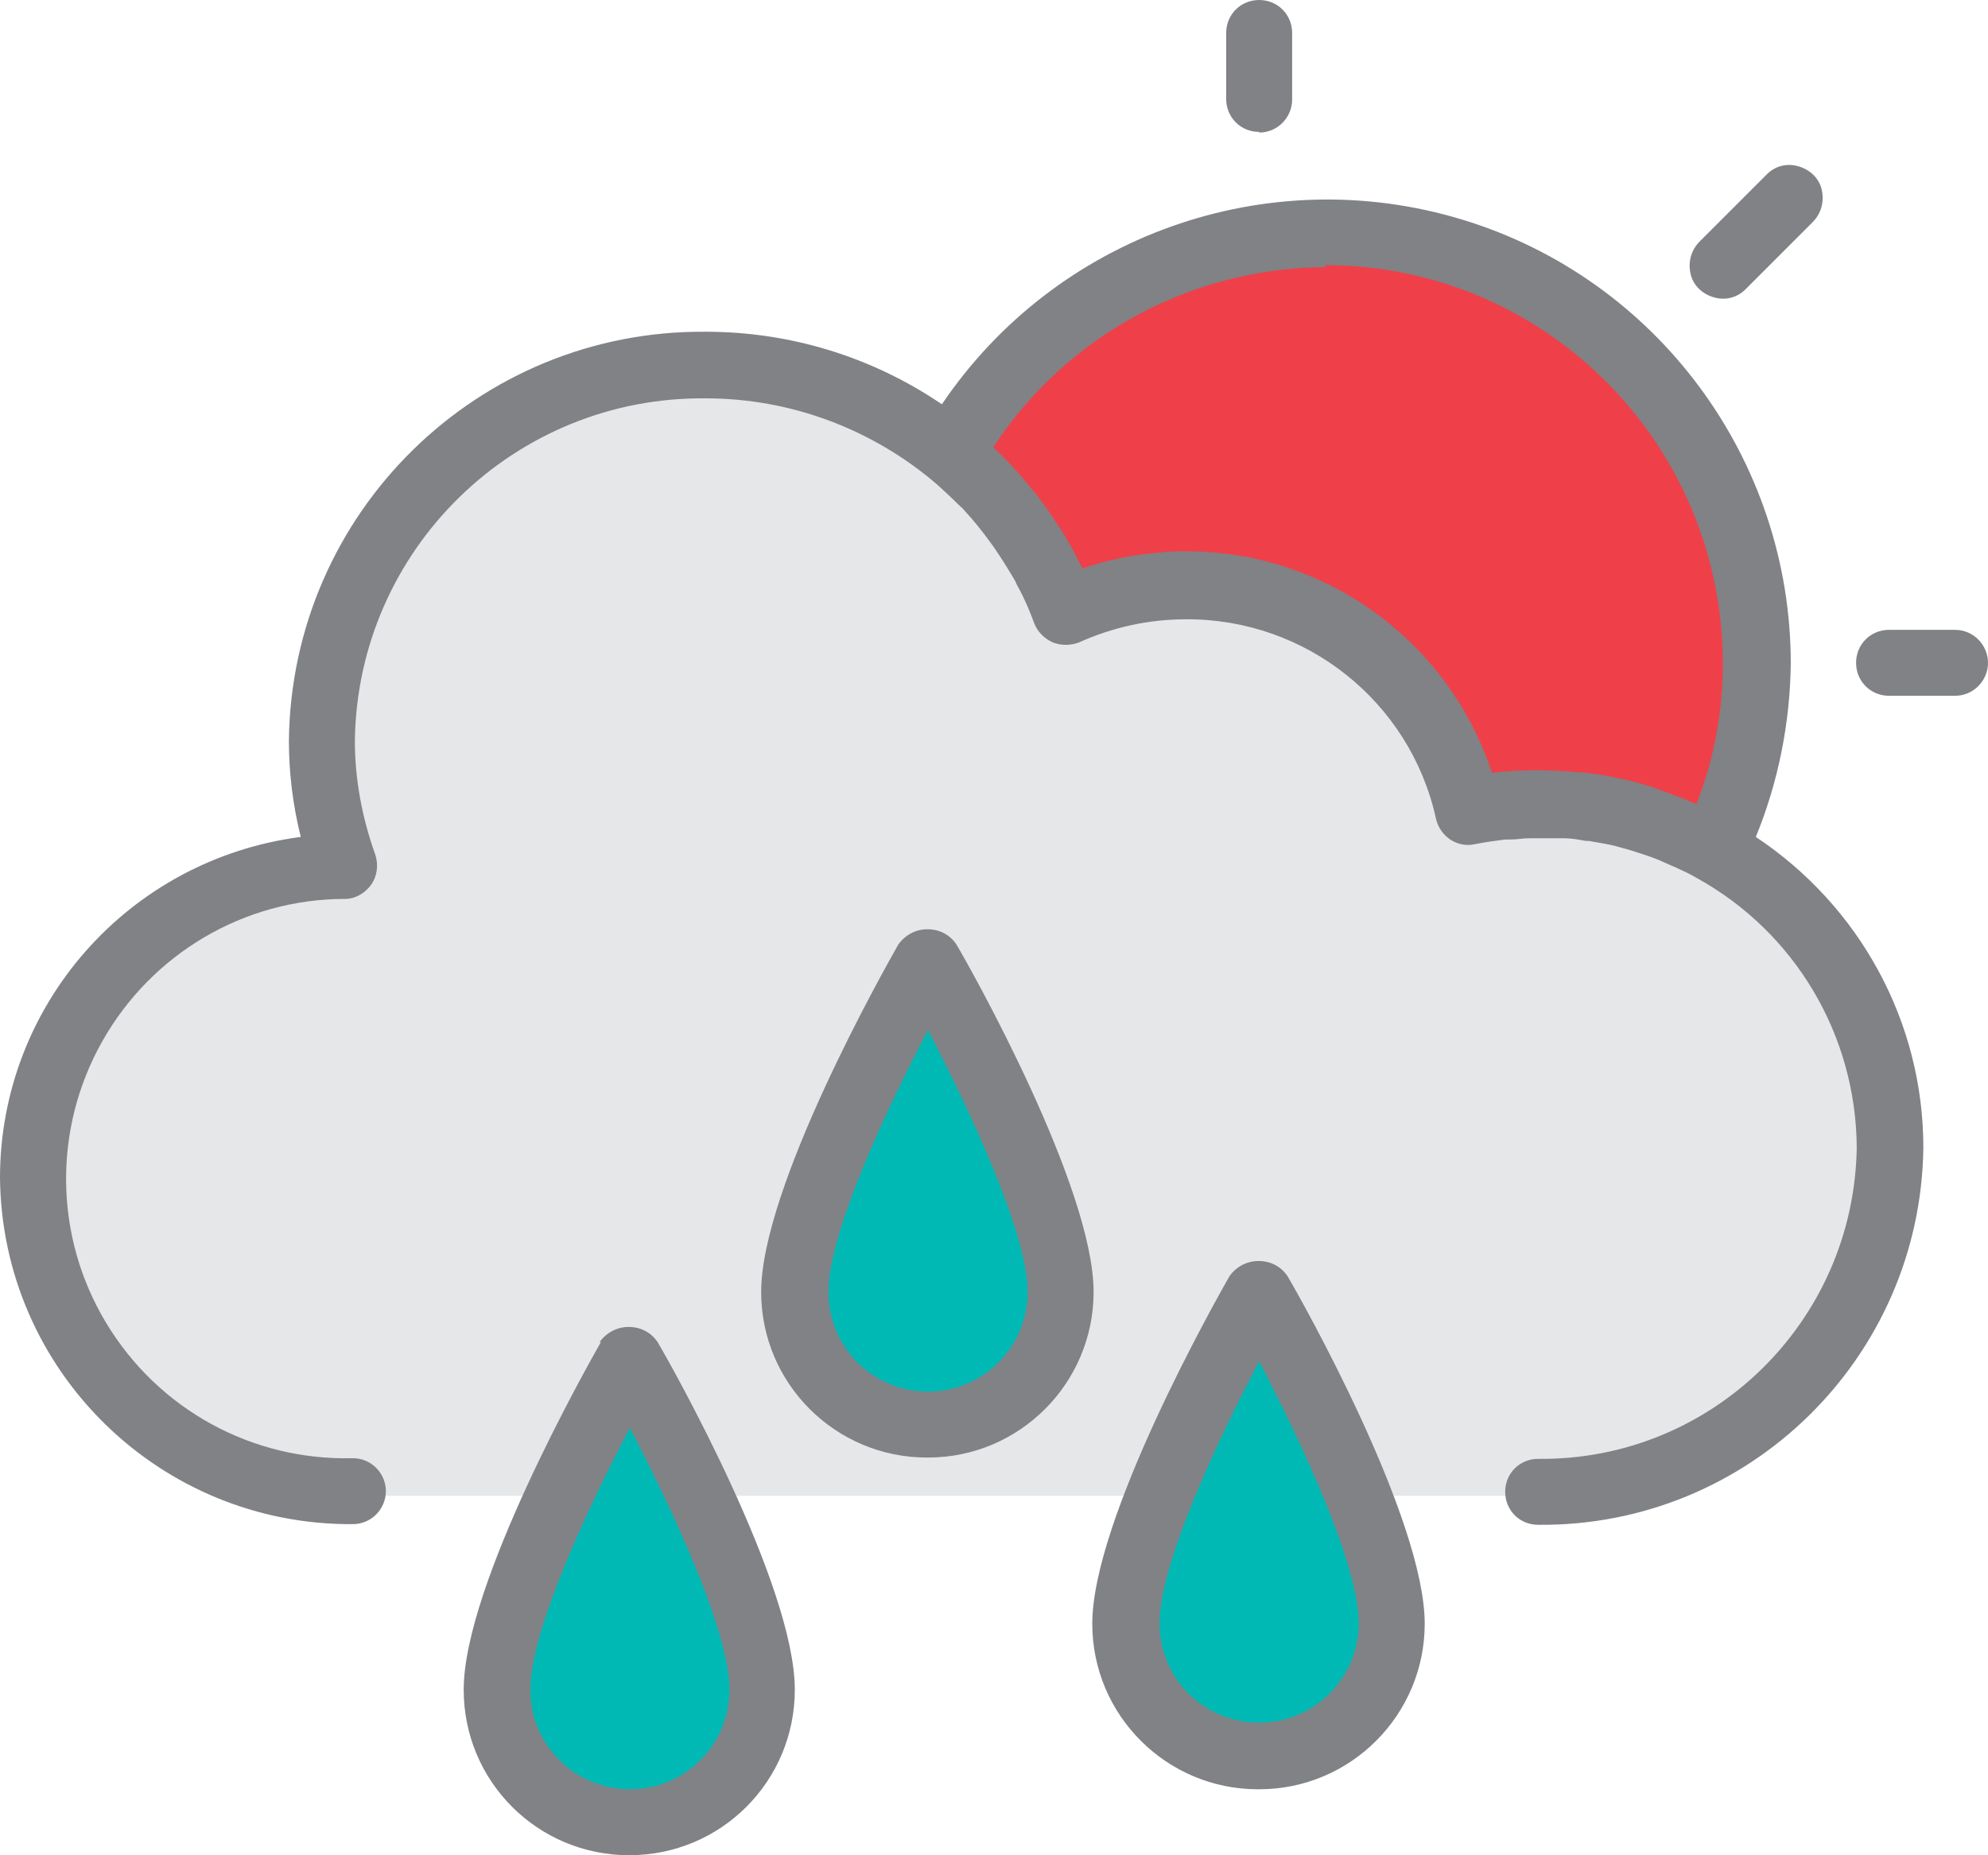
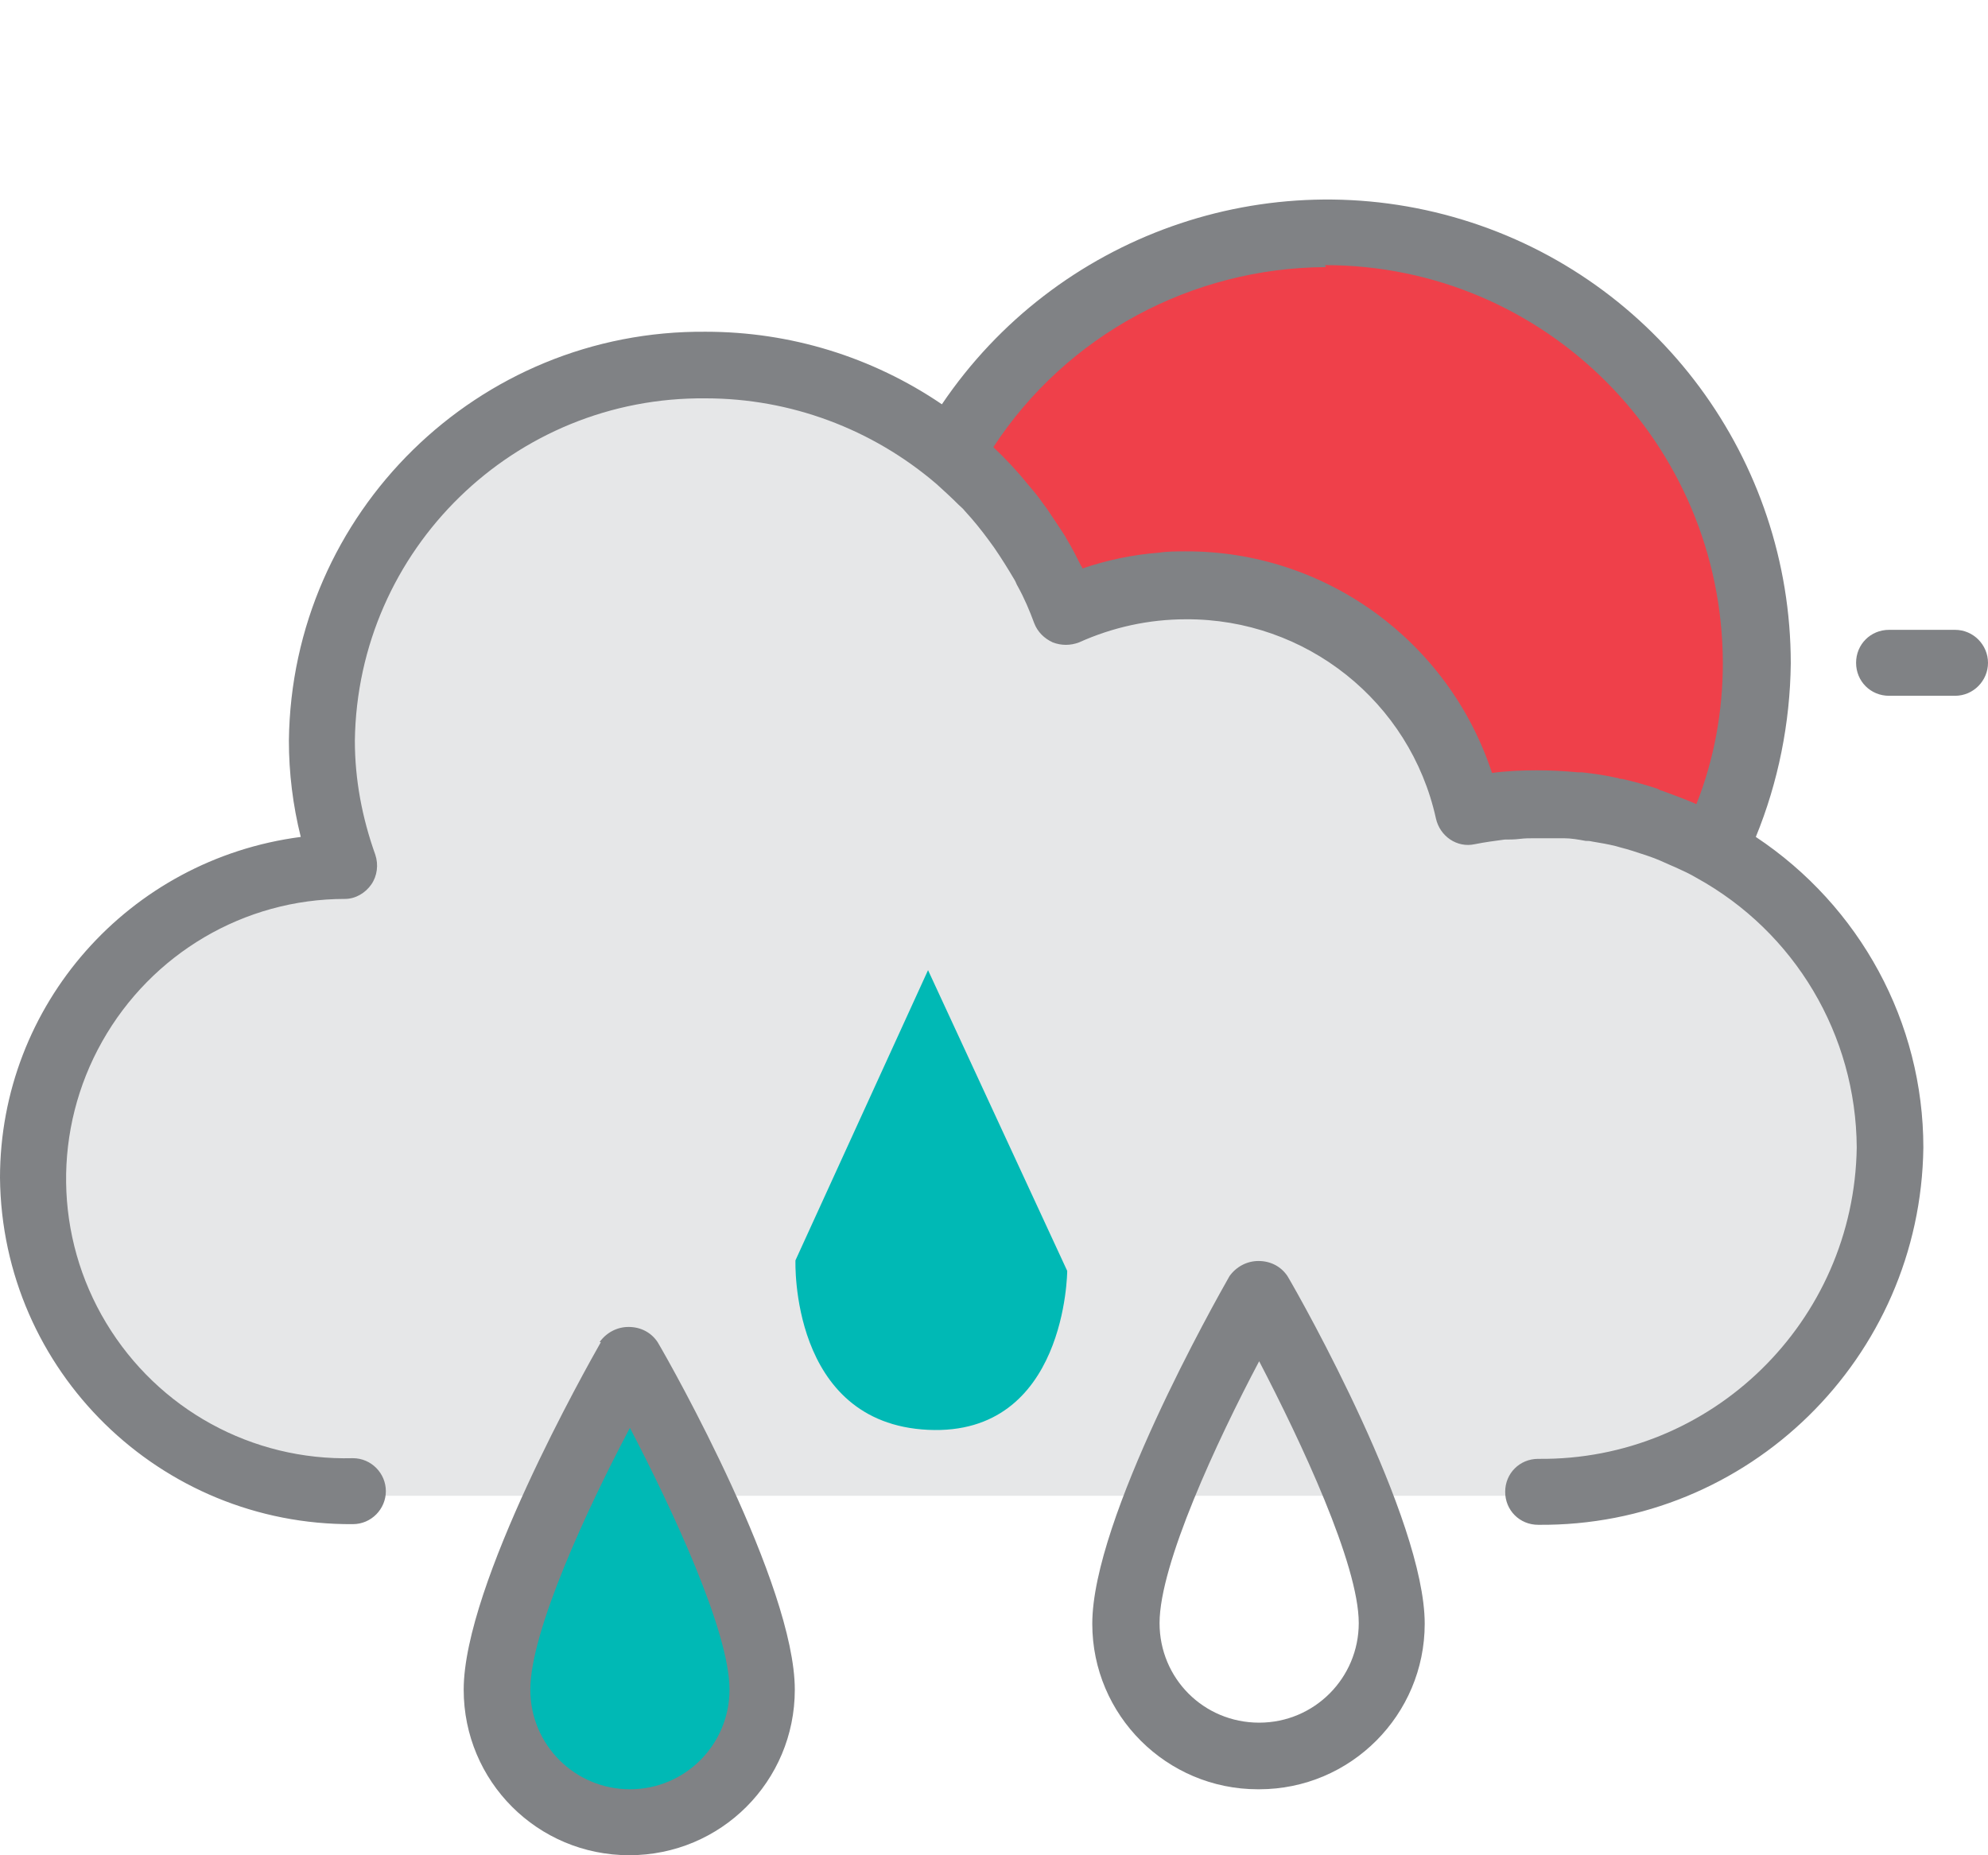
<svg xmlns="http://www.w3.org/2000/svg" id="Layer_2" data-name="Layer 2" viewBox="0 0 30.14 28.13">
  <defs>
    <style>
      .cls-1 {
        fill: #00b9b5;
      }

      .cls-2 {
        fill: #ef404a;
      }

      .cls-3 {
        fill: #808285;
      }

      .cls-4 {
        fill: #e6e7e8;
      }
    </style>
  </defs>
  <g id="Layer_1-2" data-name="Layer 1">
    <g>
      <polygon class="cls-2" points="14.57 6.7 16.18 4.53 18.59 3.52 21.42 3.52 24.27 5.11 26.28 7.57 26.63 10.05 26.36 13.15 23.81 12.19 22.26 12.19 21.08 10.05 18.91 8.7 16.07 9.13 14.57 6.7" />
      <polygon class="cls-4" points="5.05 22.68 23.36 22.68 26.63 21.65 28.29 19.34 28.6 16.72 27.88 14.59 25.79 12.7 23.13 12.19 22.26 12.19 21.08 10.05 18.91 8.7 16.07 9.13 14.57 6.7 11.36 5.52 7.79 6.2 5.78 8.21 4.9 10.15 5.05 13.06 2.55 13.8 .99 15.62 .5 18.36 1.33 20.64 3.12 22.1 5.05 22.68" />
      <path class="cls-1" d="M14.07,14.71l2.11,4.56s-.01,2.51-2.11,2.41-2.01-2.57-2.01-2.57l2.01-4.4Z" />
      <path class="cls-1" d="M9.49,20.64l2.11,4.56s-.01,2.51-2.11,2.41-2.01-2.57-2.01-2.57l2.01-4.4Z" />
-       <path class="cls-1" d="M19.21,19.63l2.11,4.56s-.01,2.51-2.11,2.41-2.01-2.57-2.01-2.57l2.01-4.4Z" />
      <path class="cls-3" d="M28.64,9.55c-.28,0-.5.22-.5.5s.22.5.5.5h1c.28,0,.5-.23.5-.5s-.22-.5-.5-.5h-1Z" />
-       <path class="cls-3" d="M19.09,2.01c.28,0,.5-.23.5-.5V.5c0-.28-.22-.5-.5-.5s-.5.22-.5.5v1c0,.28.22.5.5.5Z" />
-       <path class="cls-3" d="M26.77,2.66l-1,1c-.13.13-.18.31-.14.49s.18.31.36.36c.18.05.36,0,.49-.14l1-1c.13-.13.18-.31.14-.49s-.18-.31-.36-.36c-.18-.05-.36,0-.49.14Z" />
      <path class="cls-3" d="M19.09,27.13c1.39,0,2.51-1.13,2.51-2.51,0-1.59-1.86-4.9-2.08-5.27-.1-.15-.26-.23-.44-.23s-.34.09-.44.23c-.21.37-2.08,3.68-2.08,5.27,0,1.39,1.13,2.51,2.51,2.51ZM19.09,20.64c.63,1.21,1.51,3.08,1.51,3.97,0,.83-.67,1.51-1.51,1.51s-1.51-.67-1.51-1.51c0-.89.87-2.76,1.51-3.97Z" />
-       <path class="cls-3" d="M14.07,22.1c1.39,0,2.51-1.13,2.51-2.51,0-1.59-1.86-4.9-2.08-5.27-.1-.15-.26-.23-.44-.23s-.34.09-.44.23c-.21.37-2.08,3.68-2.08,5.27,0,1.39,1.13,2.51,2.51,2.51ZM14.07,15.62c.63,1.21,1.51,3.08,1.51,3.97,0,.83-.67,1.51-1.51,1.51s-1.51-.67-1.51-1.51c0-.89.87-2.76,1.51-3.97Z" />
      <path class="cls-3" d="M9.11,20.35c-.21.37-2.08,3.68-2.08,5.27,0,1.39,1.12,2.51,2.51,2.51s2.51-1.12,2.51-2.51c0-1.59-1.86-4.9-2.08-5.27-.1-.15-.26-.23-.44-.23s-.34.09-.44.23ZM9.55,27.13c-.83,0-1.51-.67-1.51-1.51,0-.89.87-2.76,1.51-3.97.63,1.21,1.51,3.08,1.51,3.97,0,.83-.67,1.51-1.51,1.51Z" />
      <path class="cls-3" d="M5.35,23.11c.28,0,.5-.23.5-.5s-.22-.5-.5-.5c-1.53.04-2.95-.74-3.74-2.05-.79-1.31-.81-2.94-.06-4.27.75-1.33,2.15-2.16,3.68-2.16.16,0,.31-.09.4-.22.09-.13.11-.3.06-.45-.2-.56-.31-1.14-.31-1.73.04-2.9,2.42-5.22,5.32-5.19,1.28,0,2.52.46,3.5,1.3.11.1.22.2.33.31.03.03.07.06.1.1.13.14.25.29.36.44.03.04.05.07.08.11.11.16.21.32.31.49.02.03.03.07.05.1.1.18.18.37.25.56.05.13.15.23.28.29.13.05.27.05.4,0,.51-.23,1.06-.35,1.62-.35,1.82-.01,3.4,1.25,3.79,3.02.06.27.32.45.59.39.15-.03.3-.05.45-.07.07,0,.15,0,.23-.01s.15-.01.22-.01c.1,0,.19,0,.29,0,.05,0,.11,0,.16,0,.11,0,.22.02.33.04.03,0,.06,0,.1.01.12.02.24.04.36.07l.07.02c.12.03.24.07.36.11l.06.02c.12.04.23.09.34.14.02.01.05.02.07.03.11.05.22.1.32.16,1.49.82,2.42,2.38,2.43,4.09-.04,2.64-2.2,4.75-4.83,4.72-.28,0-.5.22-.5.5s.22.5.5.5c3.19.03,5.8-2.53,5.84-5.72,0-1.9-.96-3.66-2.54-4.71.34-.83.52-1.73.53-2.63,0-3.09-2.02-5.83-4.98-6.73s-6.16.24-7.89,2.8c-1.06-.72-2.3-1.1-3.58-1.1-3.45-.03-6.28,2.74-6.32,6.2,0,.49.06.98.18,1.46C1.95,13.03,0,15.24,0,17.86c.03,2.93,2.43,5.27,5.35,5.25ZM20.09,4.02c3.33,0,6.02,2.7,6.03,6.03,0,.73-.13,1.46-.4,2.14-.01,0-.02,0-.03-.01-.16-.07-.33-.13-.49-.19-.02,0-.05-.02-.07-.03-.18-.06-.36-.11-.54-.15-.02,0-.04,0-.05-.01-.18-.04-.37-.07-.56-.09-.02,0-.04,0-.06,0-.21-.02-.41-.03-.62-.03-.23,0-.46.01-.68.04-.66-2.01-2.54-3.37-4.65-3.36-.13,0-.27,0-.4.02-.39.03-.78.11-1.16.24,0-.01-.01-.03-.02-.04-.07-.14-.14-.28-.22-.41-.03-.06-.07-.11-.1-.16-.06-.09-.12-.18-.18-.27-.04-.06-.09-.12-.13-.18-.06-.08-.12-.15-.18-.22-.16-.2-.34-.39-.52-.56,1.11-1.7,3.01-2.72,5.04-2.73Z" />
    </g>
  </g>
</svg>